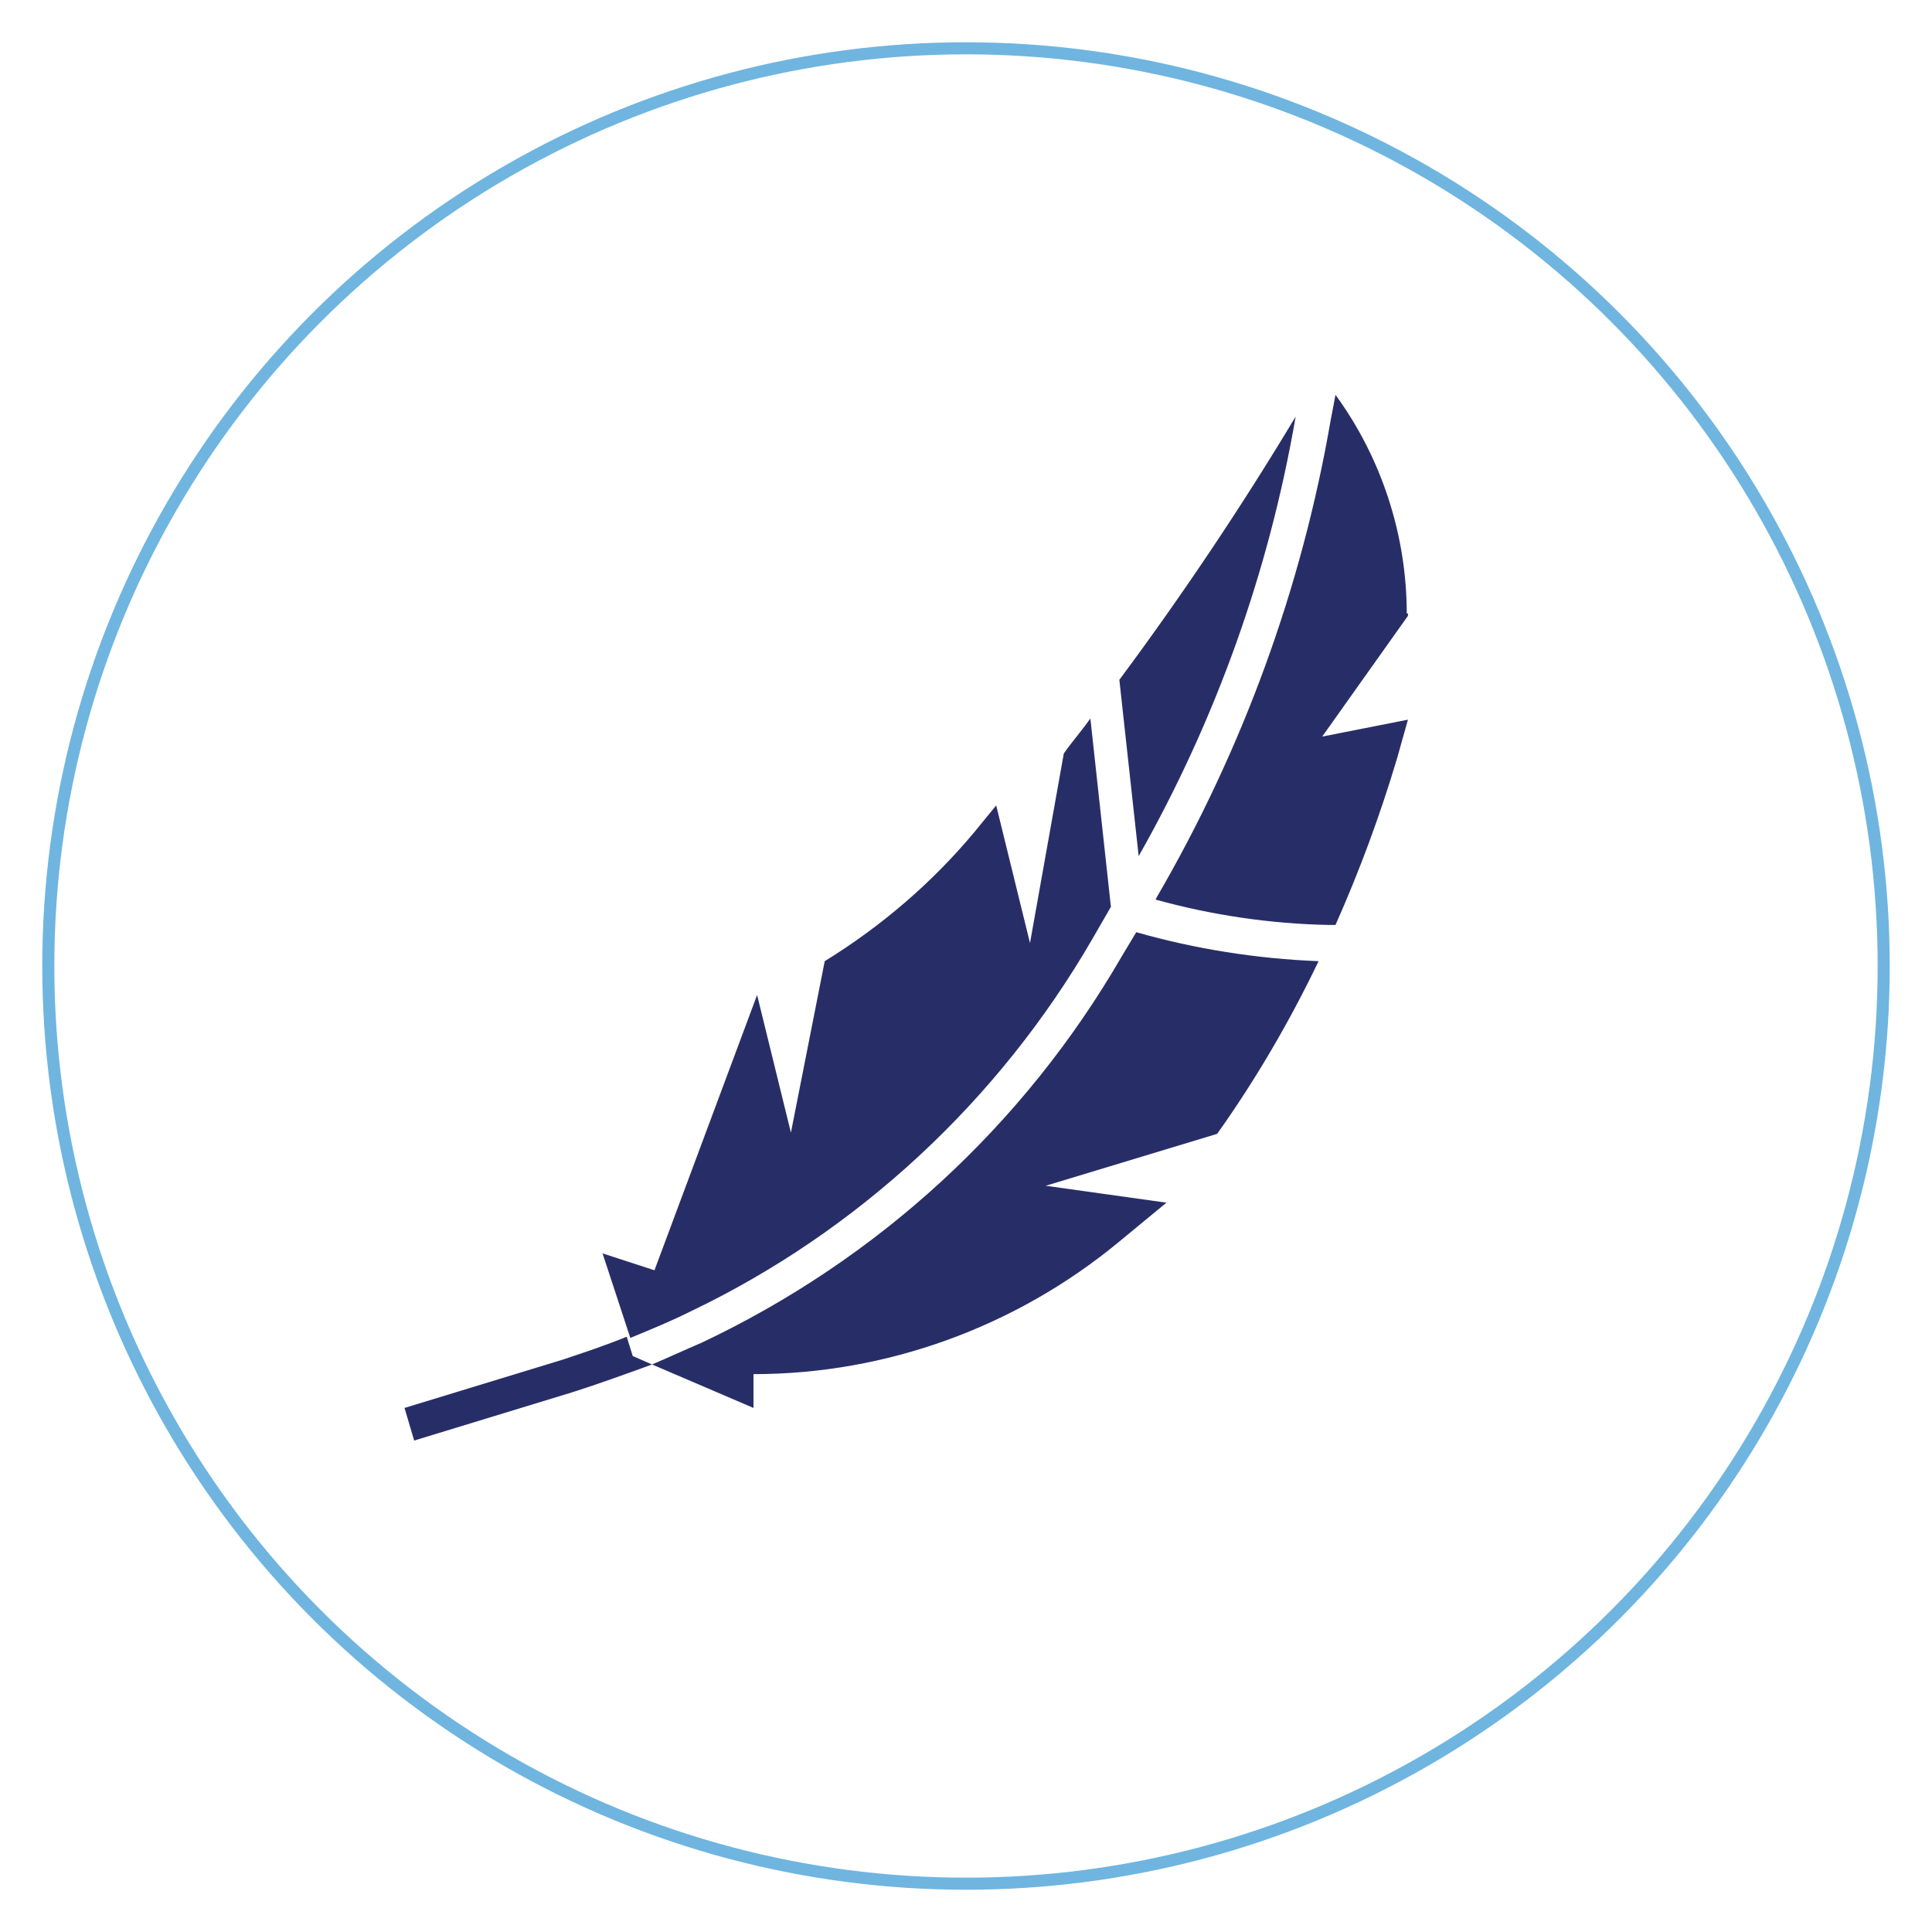
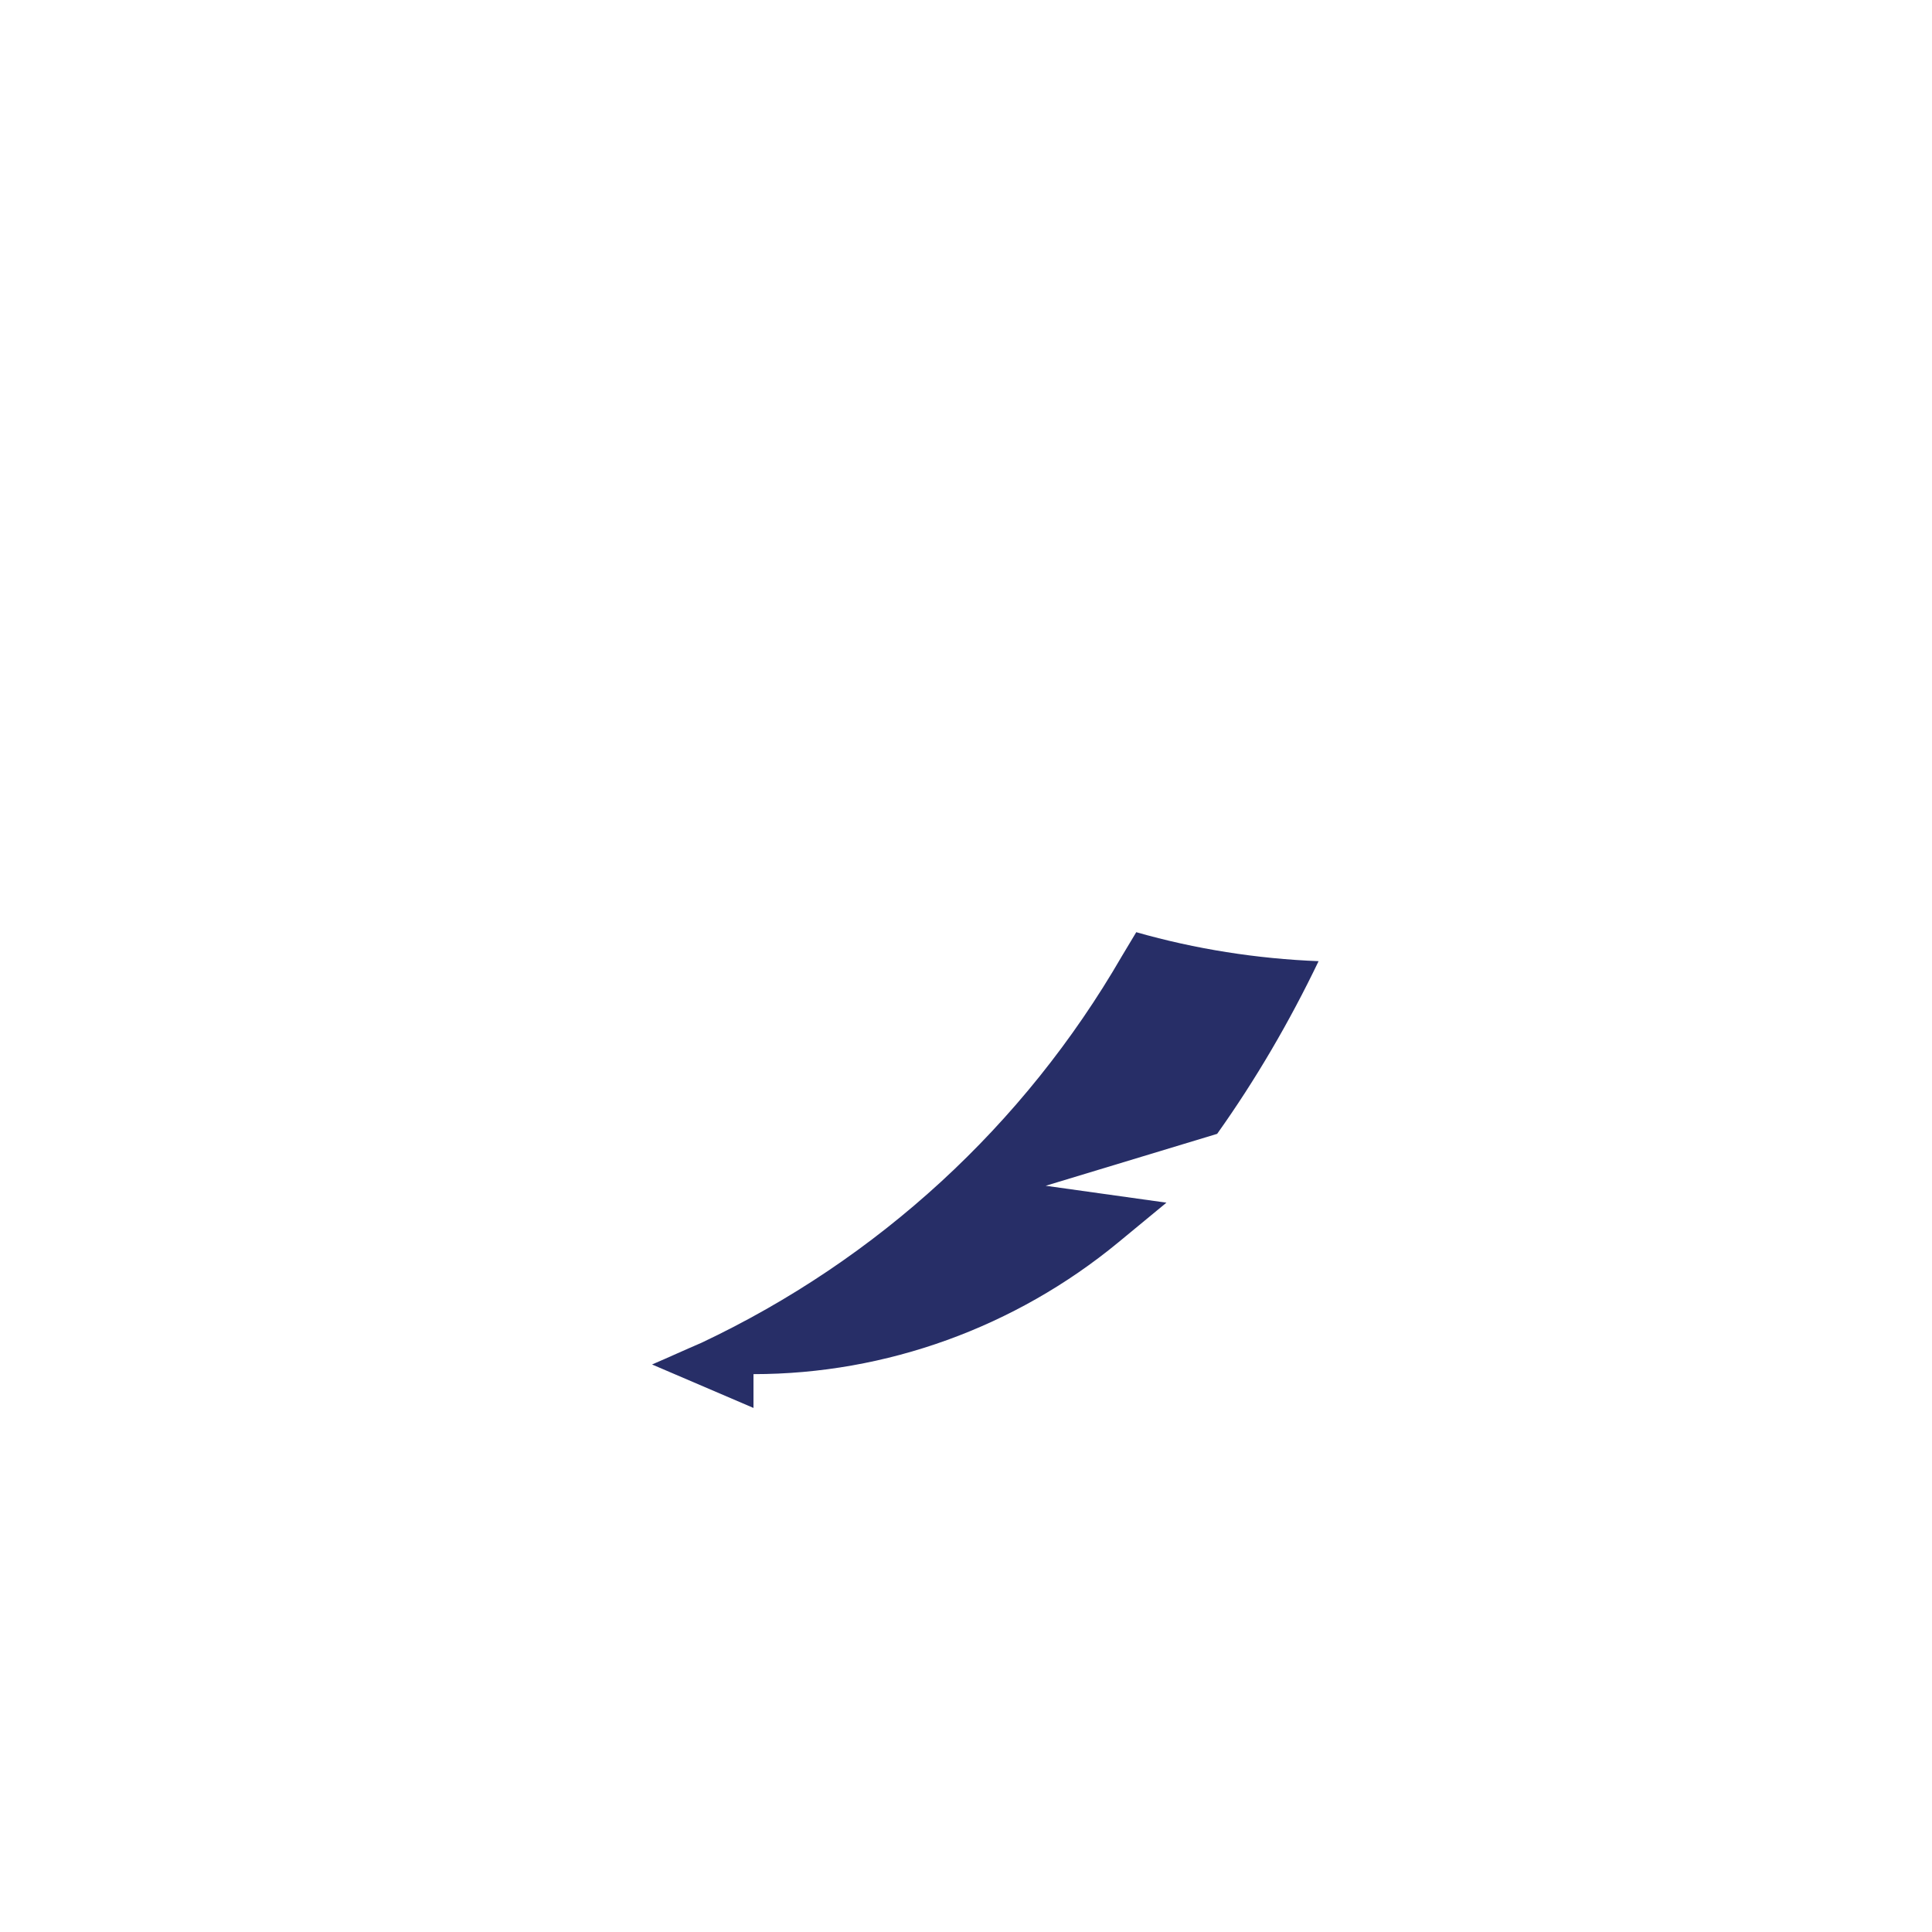
<svg xmlns="http://www.w3.org/2000/svg" version="1.1" id="Layer_1" x="0px" y="0px" width="160px" height="160px" viewBox="0 0 160 160" style="enable-background:new 0 0 160 160;" xml:space="preserve">
  <style type="text/css">
	.st0{fill:none;stroke:#6FB5E0;stroke-miterlimit:10;}
	.st1{fill:#272E67;}
</style>
-   <circle class="st0" cx="80" cy="80" r="76" />
  <g id="Layer_14_1_">
-     <path class="st1" d="M90.5,77.7l1.5-2.6l-1.7-15.6c-0.7,1-1.5,1.9-2.2,2.9l-2.8,15.7l-2.8-11.4l-1.8,2.2   c-3.5,4.2-7.7,7.8-12.4,10.7l-2.8,14.2l-2.8-11.4l-8.5,22.8l-4.3-1.4l2.3,7c1.7-0.7,3.4-1.4,5-2.2C71,102,82.7,91.2,90.5,77.7z" />
-     <path class="st1" d="M107.3,34.5c-4.5,7.5-9.4,14.8-14.6,21.8l1.6,14.6C100.7,59.6,105.1,47.3,107.3,34.5z" />
    <path class="st1" d="M92.9,79.2c-8.1,14-20.2,25.1-34.8,32c-1.4,0.6-2.7,1.2-4.1,1.8l8.4,3.6v-2.8c11,0,21.7-3.9,30.2-10.9l4-3.3   l-10-1.4l14.2-4.3c3.2-4.5,6-9.3,8.4-14.3c-5.1-0.2-10.2-1-15.1-2.4L92.9,79.2z" />
-     <path class="st1" d="M116.5,50.8c0-6.5-2.1-12.9-5.9-18.1l-0.4,2.1c-2.4,13.9-7.3,27.3-14.4,39.5l-0.1,0.2c4.7,1.3,9.5,2,14.3,2.1   h0.6c2-4.5,3.7-9.1,5.1-13.8l0.9-3.2l-7.1,1.4l7.1-10V50.8z" />
-     <path class="st1" d="M51.9,110.7c-1.7,0.7-3.5,1.3-5.3,1.9l-13.1,4l0.8,2.7l13.1-4c2.2-0.7,4.4-1.5,6.6-2.3l-1.6-0.7L51.9,110.7z" />
  </g>
</svg>